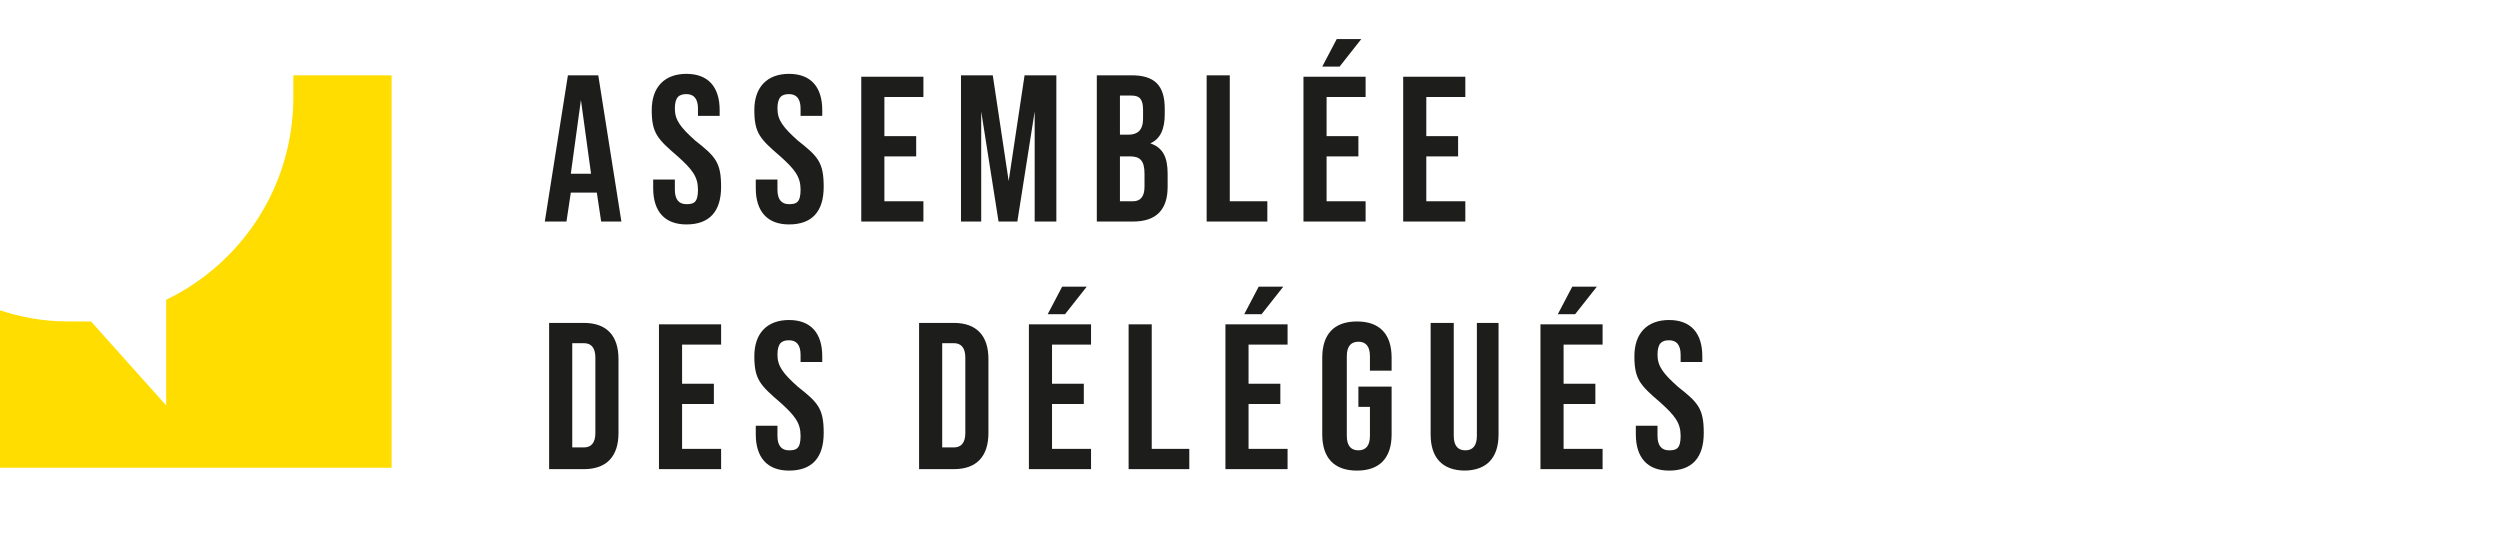
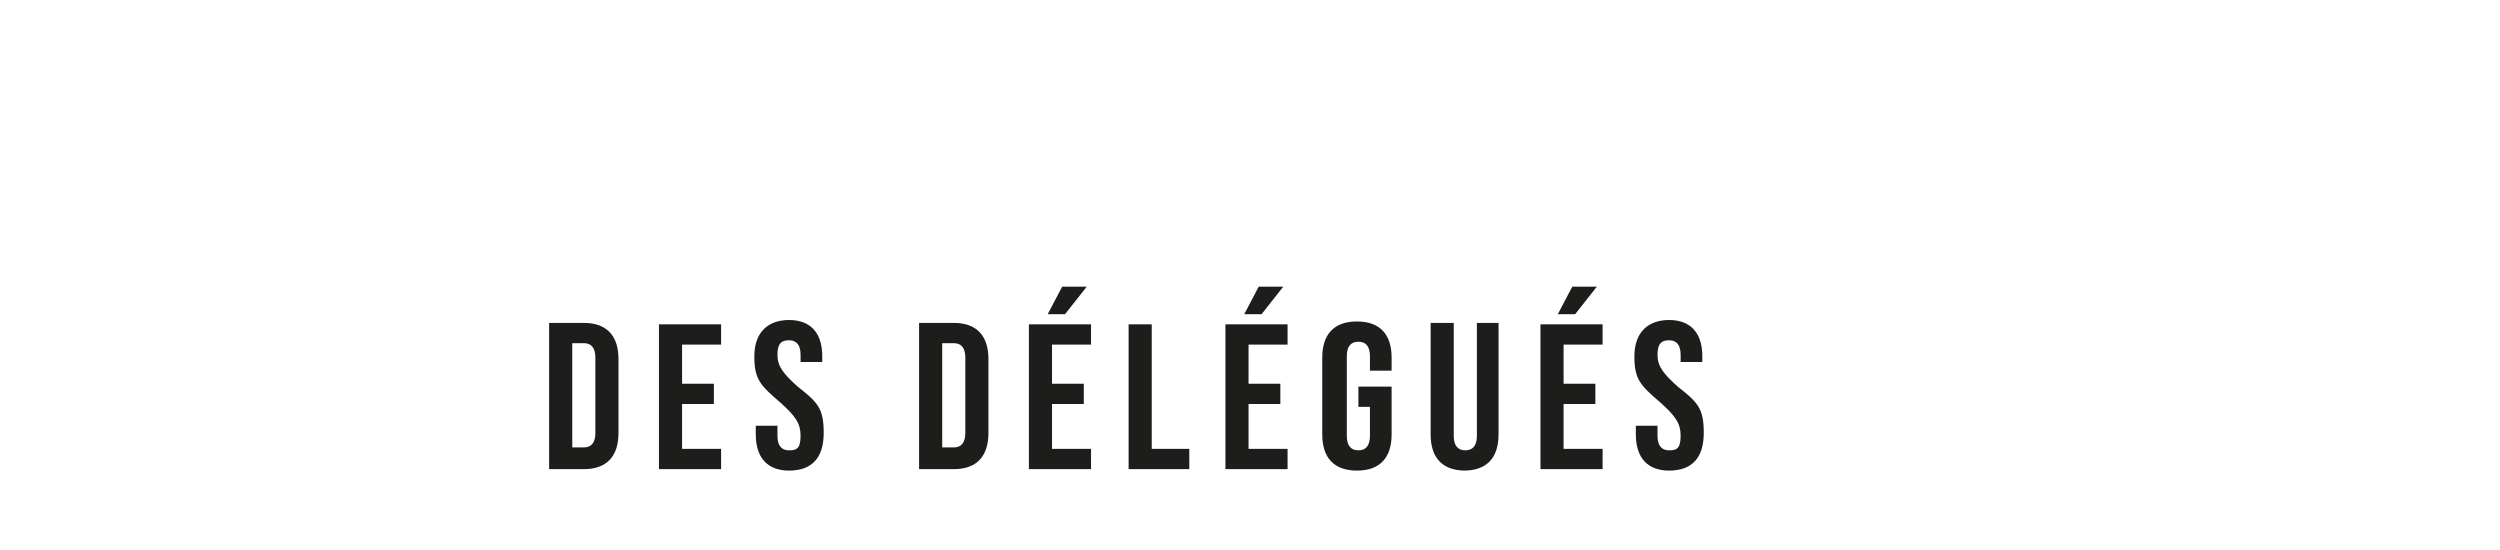
<svg xmlns="http://www.w3.org/2000/svg" width="209" height="46" viewBox="0 0 209 46" fill="none">
  <g clip-path="url(#clip0_236_2)">
    <g clip-path="url(#clip1_236_2)">
      <path d="M139.535 39.342C141.468 39.342 142.434 38.253 142.434 36.195C142.434 34.137 141.951 33.653 140.26 32.321C139.051 31.232 138.568 30.626 138.568 29.658C138.568 28.689 138.931 28.447 139.535 28.447C140.139 28.447 140.501 28.811 140.501 29.658V30.263H142.313V29.779C142.313 27.842 141.347 26.753 139.535 26.753C137.723 26.753 136.635 27.842 136.635 29.779C136.635 31.716 137.119 32.2 138.81 33.653C140.018 34.742 140.501 35.347 140.501 36.437C140.501 37.526 140.139 37.647 139.535 37.647C138.931 37.647 138.568 37.284 138.568 36.437V35.59H136.756V36.316C136.756 38.253 137.723 39.342 139.535 39.342ZM128.783 39.221H133.977V37.526H130.716V33.774H133.373V32.079H130.716V28.811H133.977V27.116H128.783V39.342V39.221ZM130.232 26.268H131.682L133.494 23.968H131.44L130.232 26.268ZM122.38 39.342C124.313 39.342 125.279 38.253 125.279 36.316V26.995H123.467V36.437C123.467 37.284 123.105 37.647 122.501 37.647C121.897 37.647 121.534 37.284 121.534 36.437V26.995H119.601V36.316C119.601 38.253 120.568 39.342 122.501 39.342M113.44 39.342C115.373 39.342 116.339 38.253 116.339 36.316V32.321H113.561V34.016H114.527V36.437C114.527 37.284 114.165 37.647 113.561 37.647C112.957 37.647 112.594 37.284 112.594 36.437V29.779C112.594 28.932 112.957 28.568 113.561 28.568C114.165 28.568 114.527 28.932 114.527 29.779V30.989H116.339V29.9C116.339 27.963 115.373 26.874 113.44 26.874C111.507 26.874 110.54 27.963 110.54 29.9V36.316C110.54 38.253 111.507 39.342 113.44 39.342ZM102.446 39.221H107.641V37.526H104.379V33.774H107.037V32.079H104.379V28.811H107.641V27.116H102.446V39.342V39.221ZM104.017 26.268H105.466L107.279 23.968H105.225L104.017 26.268ZM94.352 39.221H99.426V37.526H96.285V27.116H94.352V39.342V39.221ZM86.016 39.221H91.211V37.526H87.949V33.774H90.607V32.079H87.949V28.811H91.211V27.116H86.016V39.342V39.221ZM87.587 26.268H89.036L90.849 23.968H88.795L87.587 26.268ZM78.768 37.405V28.689H79.734C80.338 28.689 80.701 29.053 80.701 29.9V36.195C80.701 37.042 80.338 37.405 79.734 37.405H78.768ZM76.835 39.221H79.734C81.667 39.221 82.633 38.132 82.633 36.195V30.021C82.633 28.084 81.667 26.995 79.734 26.995H76.835V39.221ZM65.962 39.342C67.895 39.342 68.861 38.253 68.861 36.195C68.861 34.137 68.378 33.653 66.687 32.321C65.479 31.232 64.995 30.626 64.995 29.658C64.995 28.689 65.358 28.447 65.962 28.447C66.566 28.447 66.928 28.811 66.928 29.658V30.263H68.74V29.779C68.74 27.842 67.774 26.753 65.962 26.753C64.15 26.753 63.062 27.842 63.062 29.779C63.062 31.716 63.546 32.2 65.237 33.653C66.445 34.742 66.928 35.347 66.928 36.437C66.928 37.526 66.566 37.647 65.962 37.647C65.358 37.647 64.995 37.284 64.995 36.437V35.59H63.183V36.316C63.183 38.253 64.15 39.342 65.962 39.342ZM55.089 39.221H60.284V37.526H57.022V33.774H59.68V32.079H57.022V28.811H60.284V27.116H55.089V39.342V39.221ZM47.84 37.405V28.689H48.807C49.411 28.689 49.773 29.053 49.773 29.9V36.195C49.773 37.042 49.411 37.405 48.807 37.405H47.84ZM45.907 39.221H48.807C50.74 39.221 51.706 38.132 51.706 36.195V30.021C51.706 28.084 50.74 26.995 48.807 26.995H45.907V39.221Z" fill="#1D1D1B" />
-       <path d="M117.306 18.521H122.501V16.826H119.239V13.074H121.897V11.379H119.239V8.111H122.501V6.416H117.306V18.642V18.521ZM108.97 18.521H114.165V16.826H110.903V13.074H113.561V11.379H110.903V8.111H114.165V6.416H108.97V18.642V18.521ZM110.54 5.568H111.99L113.802 3.268H111.749L110.54 5.568ZM100.876 18.521H105.95V16.826H102.809V6.295H100.876V18.521ZM93.627 16.826V13.074H94.473C95.319 13.074 95.681 13.437 95.681 14.526V15.616C95.681 16.463 95.319 16.826 94.714 16.826H93.627ZM93.627 11.258V7.989H94.594C95.319 7.989 95.56 8.353 95.56 9.2V9.926C95.56 10.895 95.077 11.258 94.352 11.258H93.627ZM91.694 18.521H94.714C96.647 18.521 97.614 17.553 97.614 15.616V14.526C97.614 13.195 97.251 12.347 96.164 11.984C97.01 11.621 97.372 10.774 97.372 9.563V9.079C97.372 7.142 96.527 6.295 94.594 6.295H91.694V18.521ZM80.338 18.521H82.029V9.321L83.479 18.521H85.05L86.499 9.321V18.521H88.311V6.295H85.654L84.325 15.132L82.996 6.295H80.338V18.521ZM72.002 18.521H77.197V16.826H73.935V13.074H76.593V11.379H73.935V8.111H77.197V6.416H72.002V18.642V18.521ZM65.962 18.763C67.895 18.763 68.861 17.674 68.861 15.616C68.861 13.558 68.378 13.074 66.687 11.742C65.479 10.653 64.995 10.047 64.995 9.079C64.995 8.111 65.358 7.868 65.962 7.868C66.566 7.868 66.928 8.232 66.928 9.079V9.684H68.74V9.2C68.74 7.263 67.774 6.174 65.962 6.174C64.15 6.174 63.062 7.263 63.062 9.2C63.062 11.137 63.546 11.621 65.237 13.074C66.445 14.163 66.928 14.768 66.928 15.858C66.928 16.947 66.566 17.068 65.962 17.068C65.358 17.068 64.995 16.705 64.995 15.858V15.011H63.183V15.737C63.183 17.674 64.15 18.763 65.962 18.763ZM57.384 18.763C59.317 18.763 60.284 17.674 60.284 15.616C60.284 13.558 59.801 13.074 58.109 11.742C56.901 10.653 56.418 10.047 56.418 9.079C56.418 8.111 56.78 7.868 57.384 7.868C57.988 7.868 58.351 8.232 58.351 9.079V9.684H60.163V9.2C60.163 7.263 59.197 6.174 57.384 6.174C55.572 6.174 54.485 7.263 54.485 9.2C54.485 11.137 54.968 11.621 56.66 13.074C57.868 14.163 58.351 14.768 58.351 15.858C58.351 16.947 57.988 17.068 57.384 17.068C56.78 17.068 56.418 16.705 56.418 15.858V15.011H54.606V15.737C54.606 17.674 55.572 18.763 57.384 18.763ZM47.72 14.526L48.565 8.353L49.411 14.526H47.72ZM50.015 18.521H51.948L50.015 6.295H47.478L45.545 18.521H47.357L47.72 16.1H49.894L50.257 18.521H50.015Z" fill="#1D1D1B" />
-       <path d="M24.524 6.295C24.524 6.9 24.524 7.505 24.524 8.111C24.524 15.616 20.175 22.032 13.893 25.058V33.895L7.611 26.874C7.007 26.874 6.403 26.874 5.678 26.874C3.624 26.874 1.691 26.511 -0.121 25.905V39.1H32.739V6.295H24.404H24.524Z" fill="#FFDD00" />
    </g>
  </g>
  <defs>
</defs>
</svg>